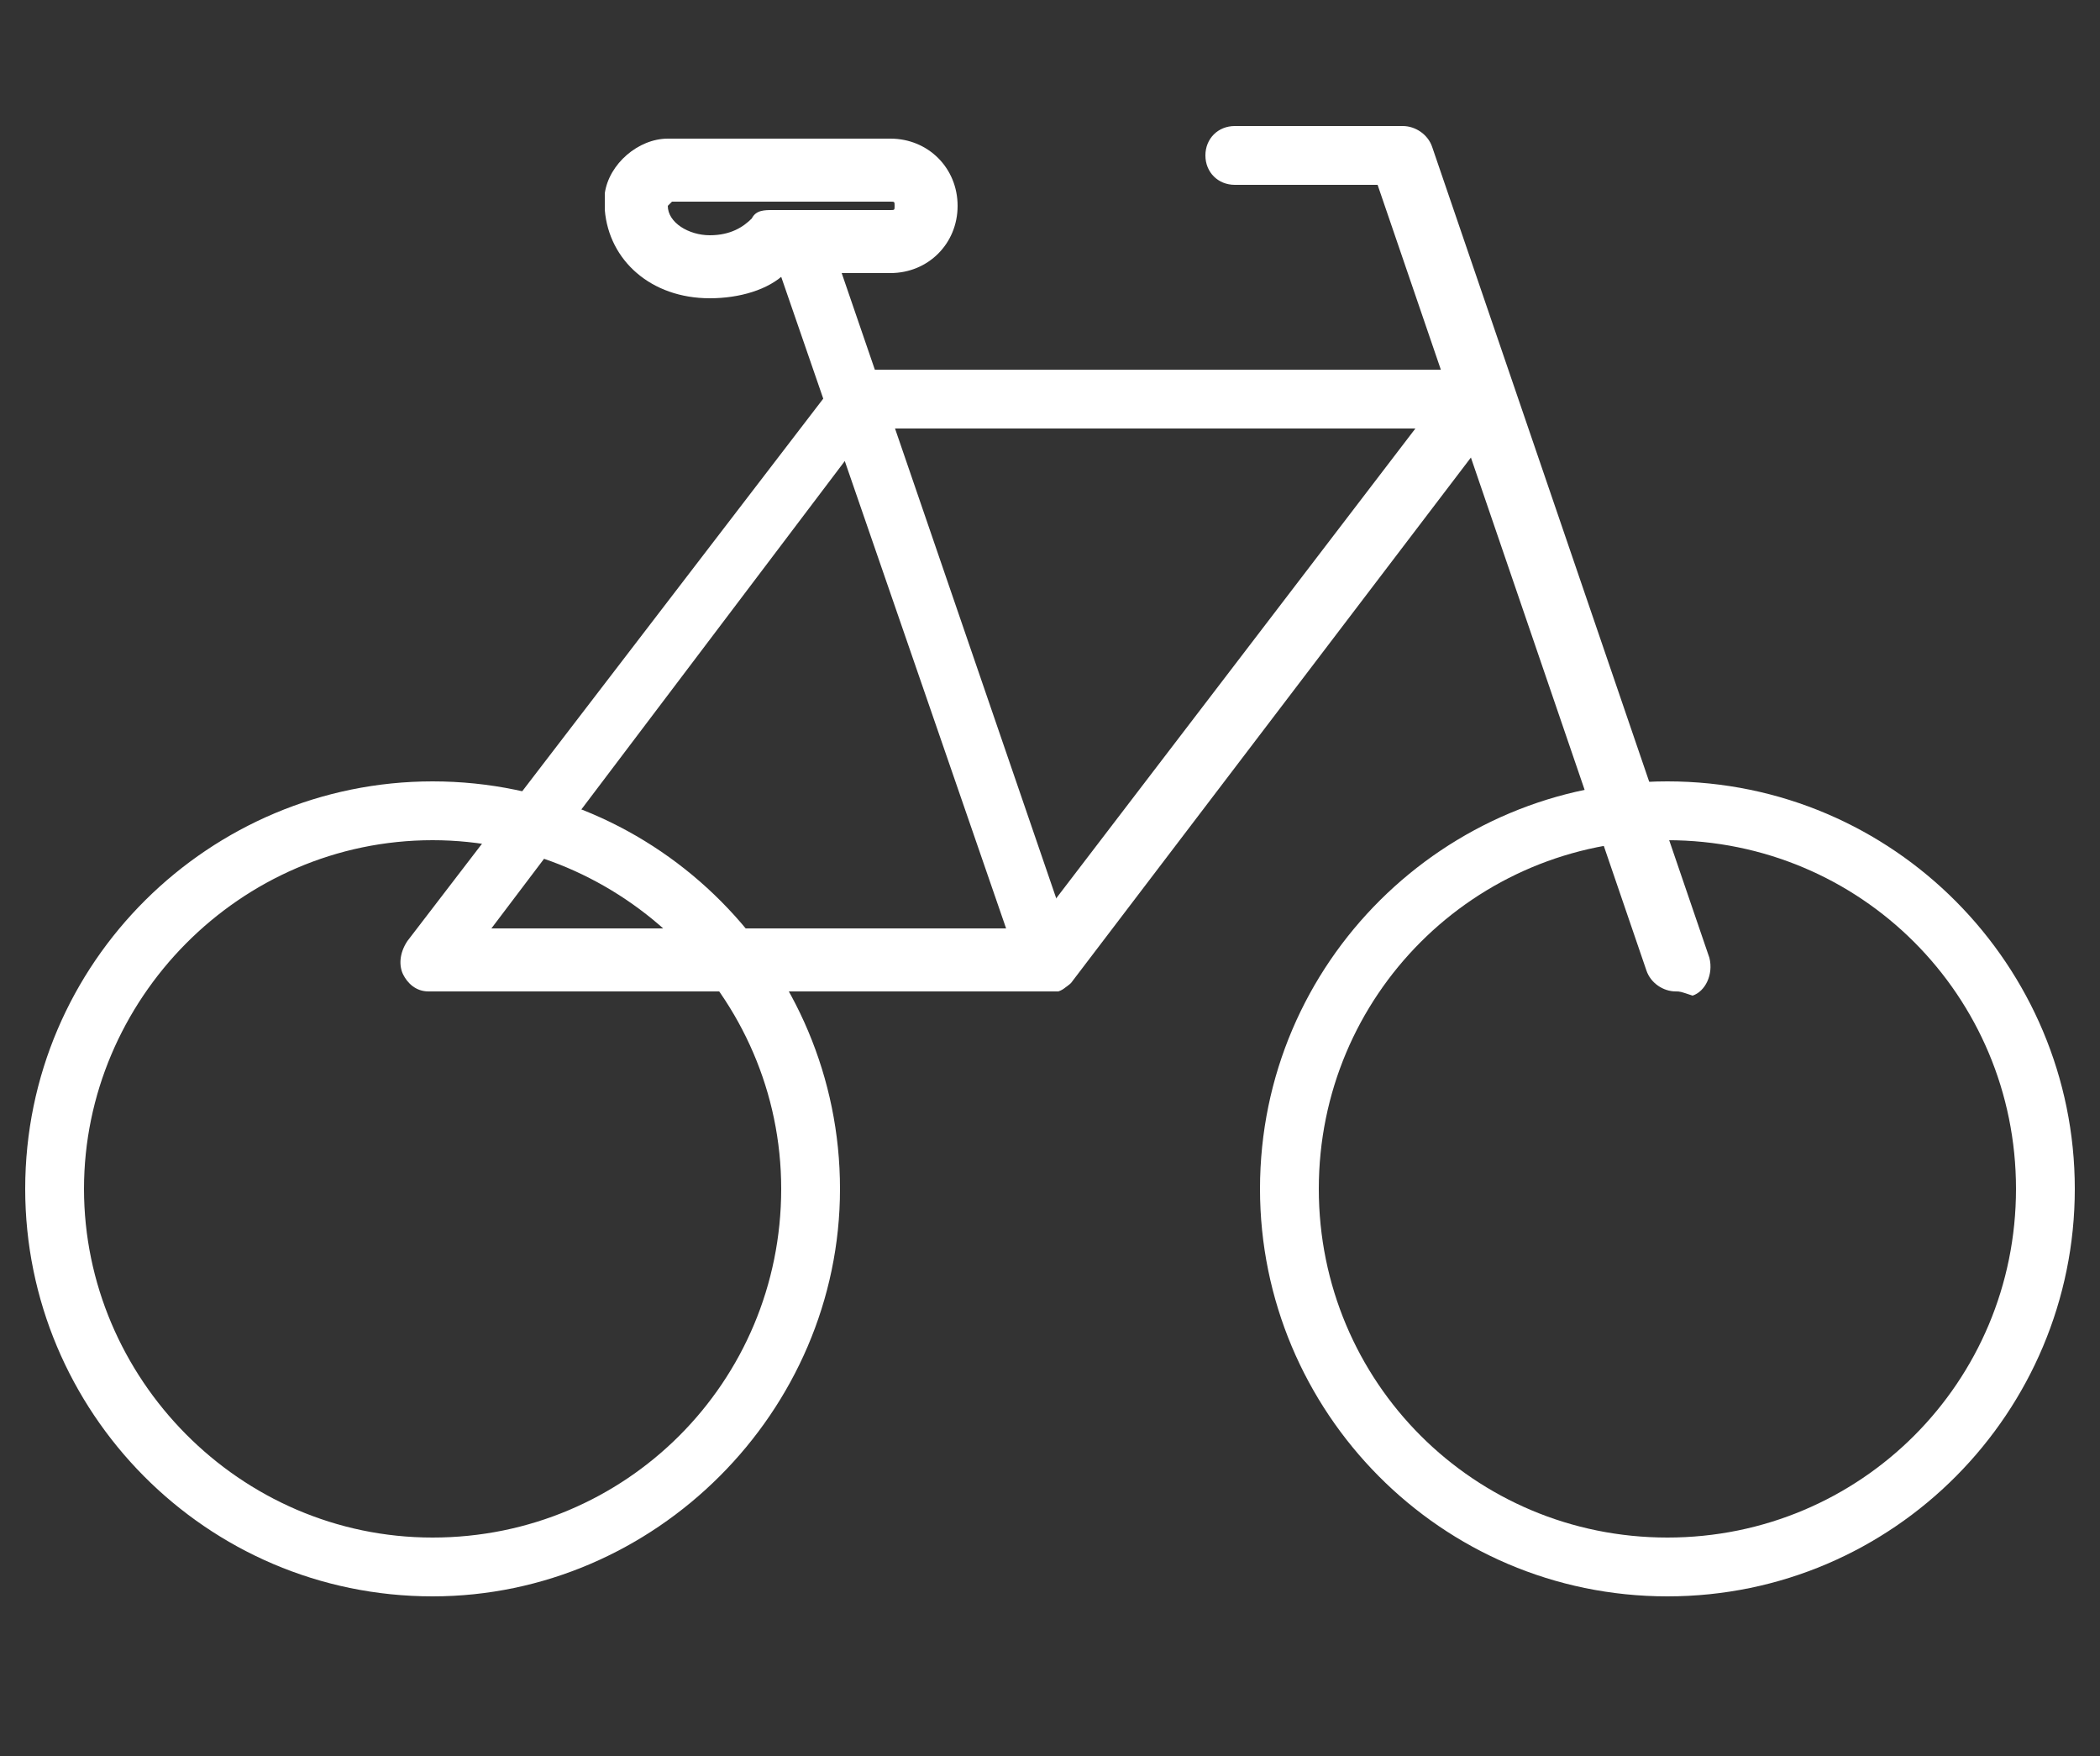
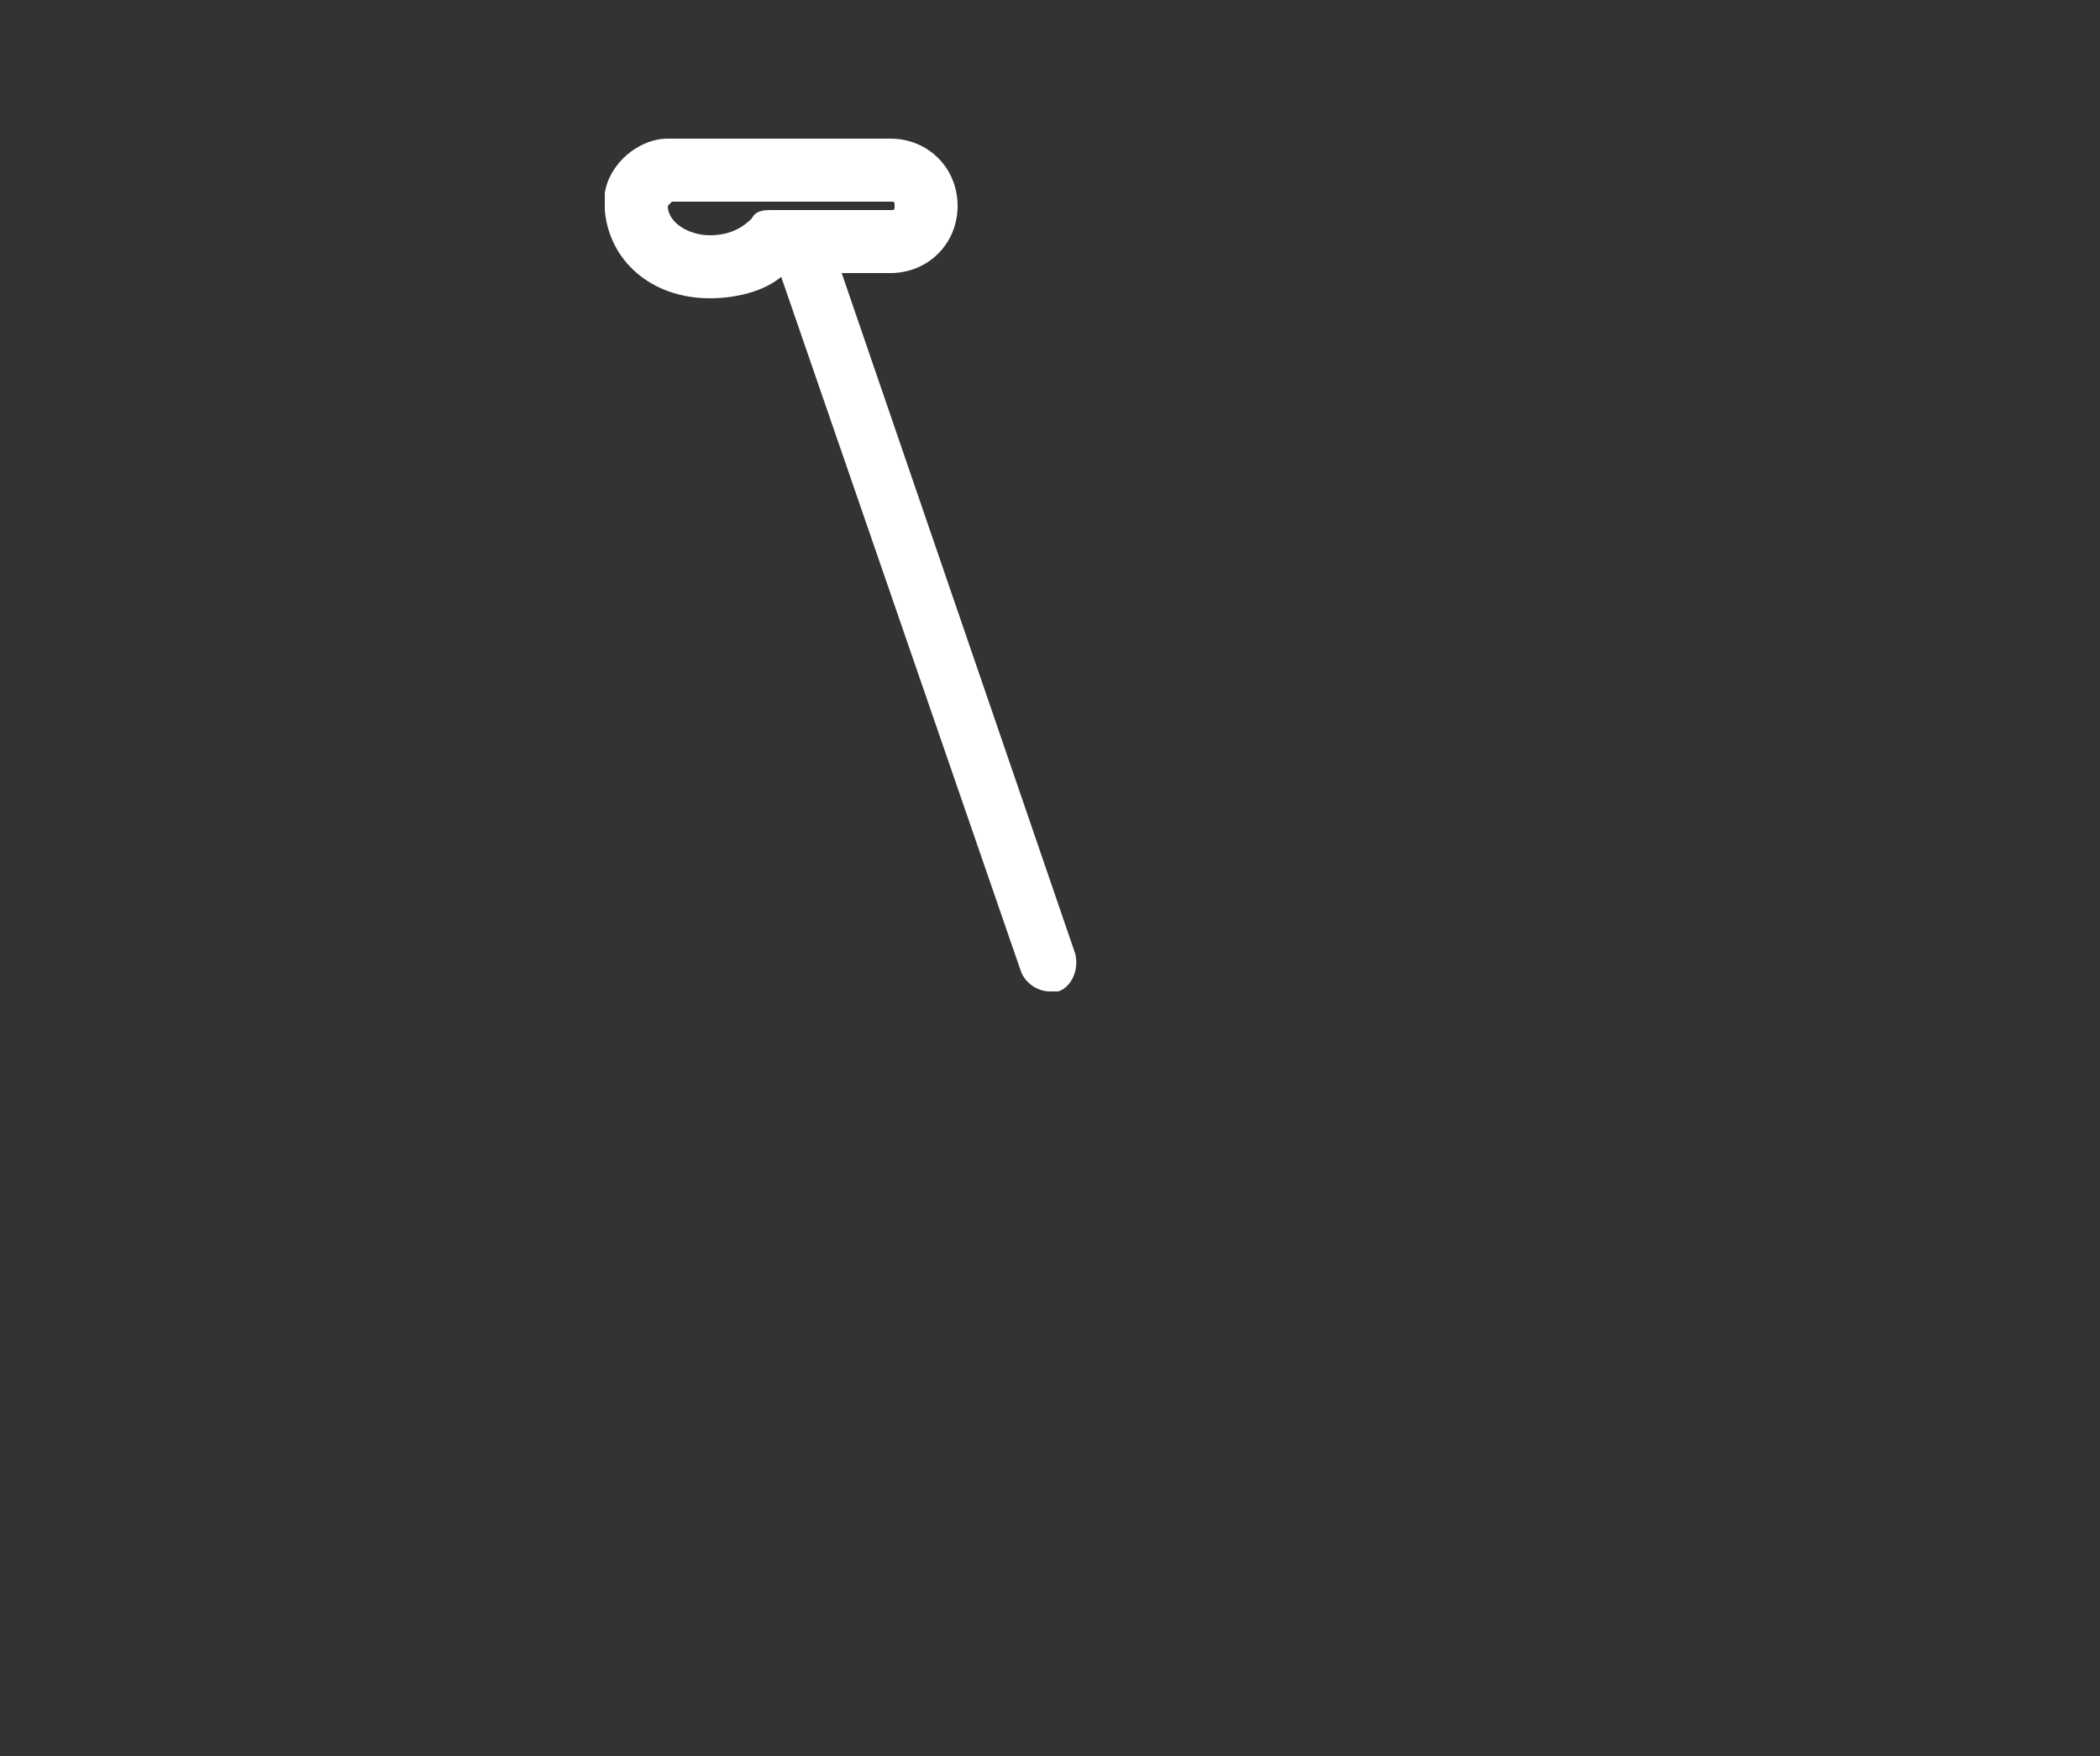
<svg xmlns="http://www.w3.org/2000/svg" version="1.1" id="Layer_1" x="0px" y="0px" viewBox="0 0 50 41.8" style="enable-background:new 0 0 50 41.8;" xml:space="preserve">
  <rect x="0" y="0" width="50" height="41.8" fill="#333333" stroke="none" />
  <style type="text/css">
	.st0{fill:#FFFFFF;}
</style>
-   <path class="st0" d="M10.3,20C5.7,20,2,23.8,2,28.3s3.7,8.3,8.3,8.3s8.3-3.7,8.3-8.3S14.8,20,10.3,20z M10.3,38  c-5.4,0-9.7-4.4-9.7-9.7c0-5.4,4.4-9.7,9.7-9.7c5.4,0,9.7,4.4,9.7,9.7S15.6,38,10.3,38z" />
-   <path class="st0" d="M39.7,20c-4.6,0-8.3,3.7-8.3,8.3s3.7,8.3,8.3,8.3s8.3-3.7,8.3-8.3S44.3,20,39.7,20z M39.7,38  c-5.4,0-9.7-4.4-9.7-9.7c0-5.4,4.4-9.7,9.7-9.7c5.4,0,9.7,4.4,9.7,9.7S45.1,38,39.7,38z" />
-   <path class="st0" d="M11.7,22.1h12.9l9.1-11.9h-13L11.7,22.1z M25,23.6H10.2c-0.3,0-0.5-0.2-0.6-0.4c-0.1-0.2-0.1-0.5,0.1-0.8  L19.9,9.1c0.1-0.2,0.3-0.3,0.6-0.3h14.7c0.3,0,0.5,0.2,0.6,0.4s0.1,0.5-0.1,0.8L25.5,23.4C25.4,23.5,25.2,23.6,25,23.6z" />
  <path class="st0" d="M25,23.6c-0.3,0-0.6-0.2-0.7-0.5L18.5,6.3c-0.1-0.4,0.1-0.8,0.4-0.9c0.4-0.1,0.8,0.1,0.9,0.4l5.8,16.9  c0.1,0.4-0.1,0.8-0.4,0.9C25.1,23.6,25,23.6,25,23.6z" />
-   <path class="st0" d="M39.9,23.6c-0.3,0-0.6-0.2-0.7-0.5L32.8,4.4h-3.4c-0.4,0-0.7-0.3-0.7-0.7S29,3,29.4,3h4c0.3,0,0.6,0.2,0.7,0.5  l6.6,19.3c0.1,0.4-0.1,0.8-0.4,0.9C40,23.6,40,23.6,39.9,23.6z" />
  <path class="st0" d="M15.9,4.9L15.9,4.9L15.9,4.9L15.9,4.9c0,0.4,0.5,0.7,1,0.7s0.8-0.2,1-0.4c0.1-0.2,0.3-0.2,0.5-0.2h2.8  c0.1,0,0.1,0,0.1-0.1s0-0.1-0.1-0.1H16C15.9,4.9,15.9,4.9,15.9,4.9L15.9,4.9z M16.9,7.1c-1.4,0-2.4-0.9-2.5-2.1V4.9V4.8V4.7V4.6  c0.1-0.7,0.8-1.3,1.5-1.3h5.3c0.9,0,1.6,0.7,1.6,1.6c0,0.9-0.7,1.6-1.6,1.6h-2.5C18.3,6.9,17.6,7.1,16.9,7.1z" />
</svg>